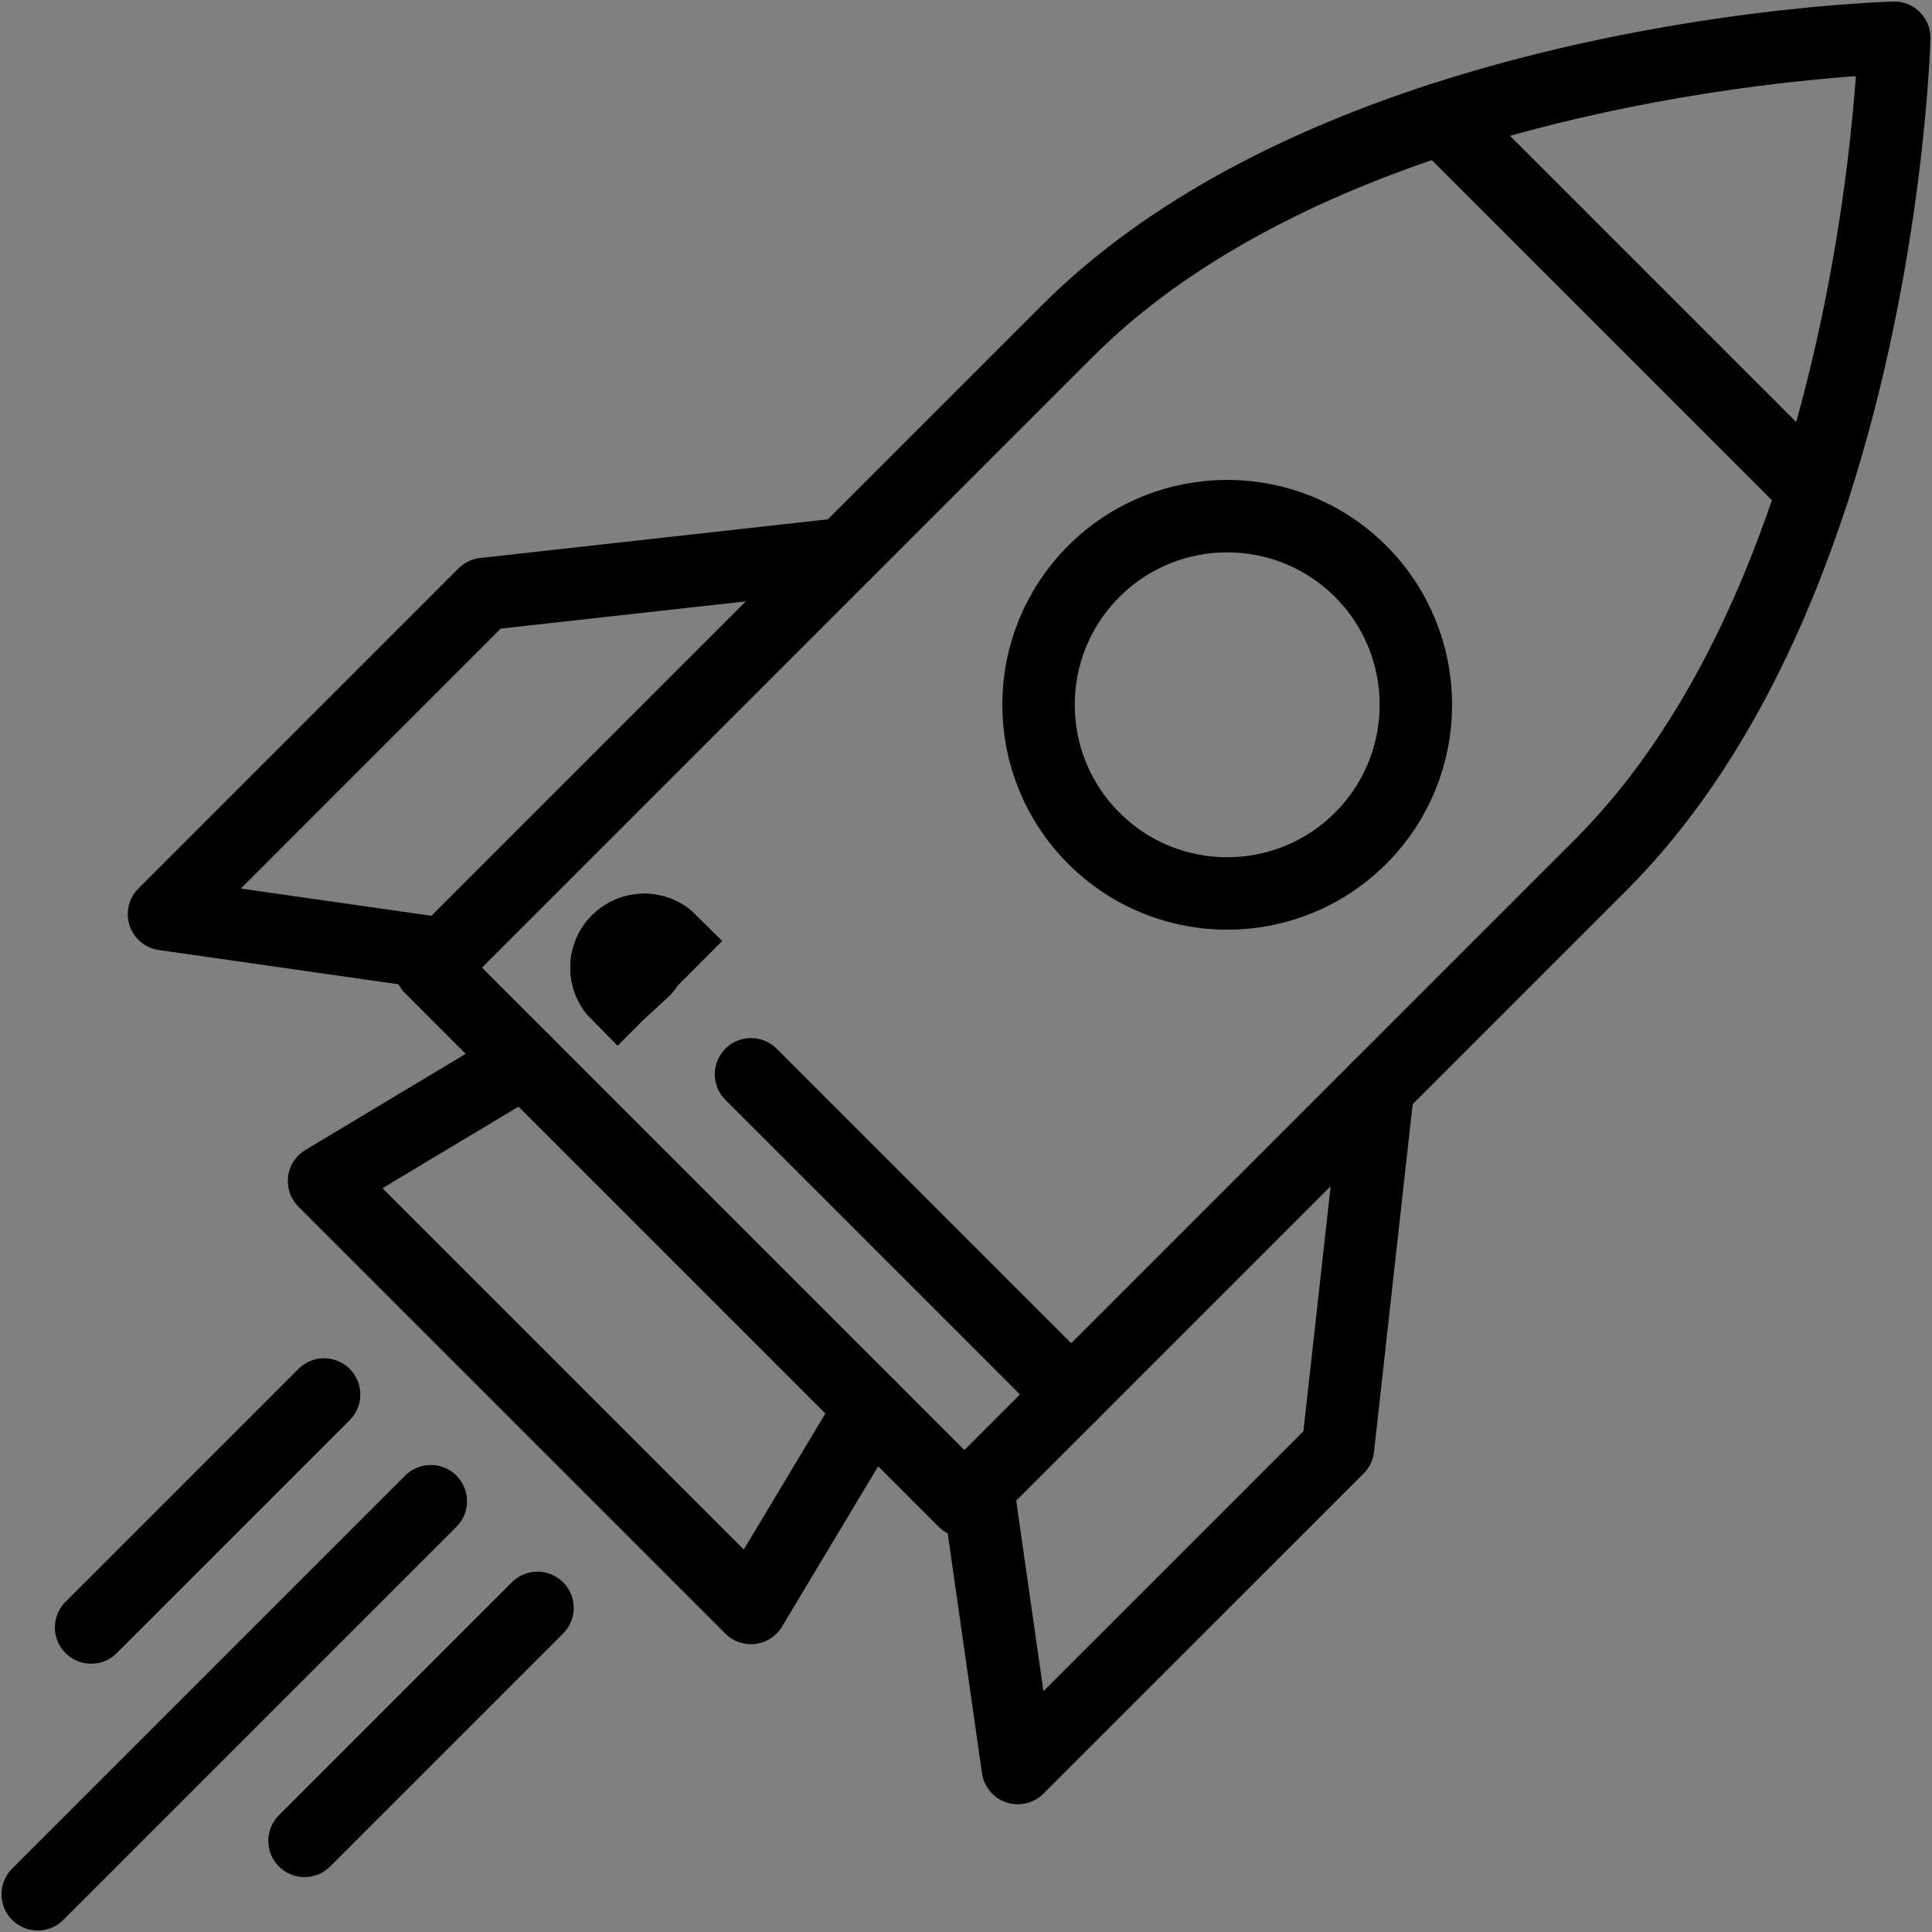
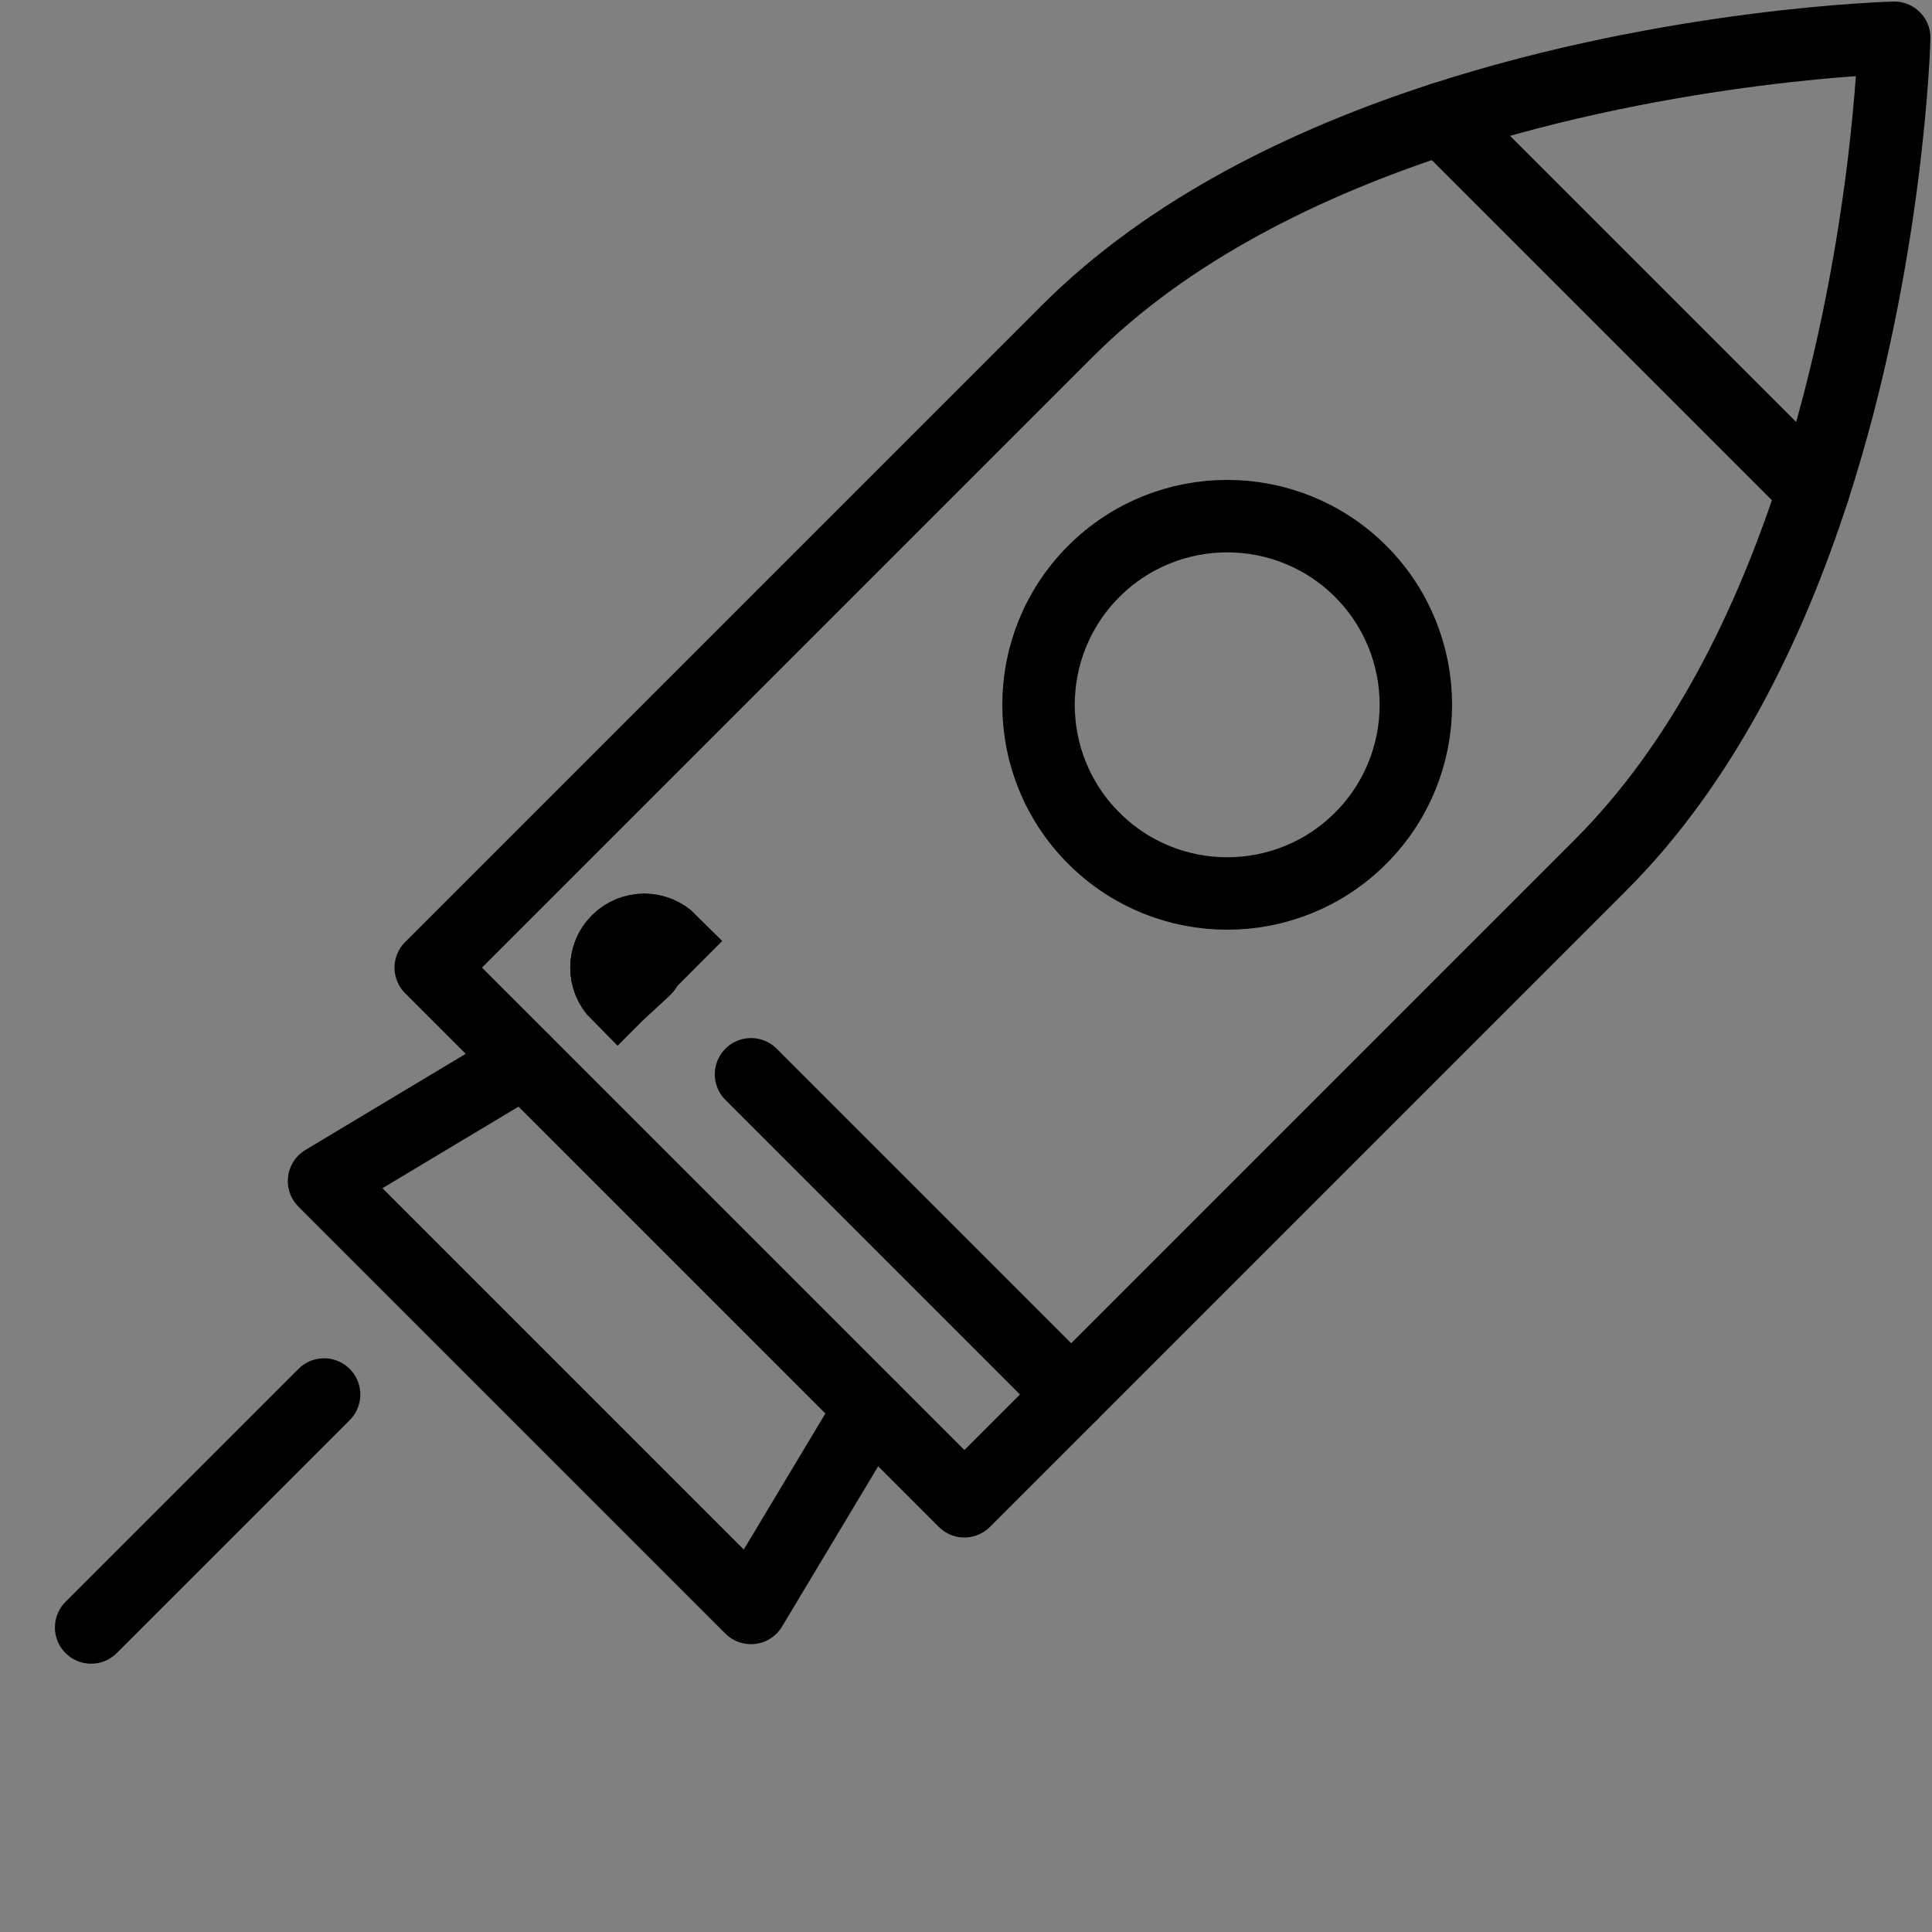
<svg xmlns="http://www.w3.org/2000/svg" width="40" height="40" viewBox="0 0 40 40" fill="none">
  <rect x="0" y="0" width="40" height="40" fill="#808080" stroke="none" />
  <g clip-path="url(#clip0_862_73)">
    <path d="M13.359 20.011L13.361 20.012C13.372 20.023 13.373 20.043 13.36 20.056C13.36 20.056 13.36 20.056 13.36 20.056M13.359 20.011L13.36 20.056M13.359 20.011C13.348 20 13.329 19.999 13.316 20.012L13.315 20.012C13.304 20.023 13.303 20.043 13.316 20.056L12.786 20.586M13.359 20.011L12.786 20.586M13.36 20.056C13.349 20.067 13.329 20.068 13.315 20.055L12.786 20.586M13.36 20.056L12.786 20.586M12.786 20.586C12.48 20.28 12.48 19.786 12.786 19.481C13.091 19.176 13.586 19.176 13.89 19.481L12.786 20.586Z" fill="white" stroke="black" stroke-width="1.5" />
    <path d="M13.359 20.011L13.361 20.012C13.372 20.023 13.373 20.043 13.36 20.056C13.36 20.056 13.36 20.056 13.36 20.056M13.359 20.011L13.36 20.056M13.359 20.011C13.348 20 13.329 19.999 13.316 20.012L13.315 20.012C13.304 20.023 13.303 20.043 13.316 20.056L12.786 20.586M13.359 20.011L12.786 20.586M13.36 20.056C13.349 20.067 13.329 20.068 13.315 20.055L12.786 20.586M13.36 20.056L12.786 20.586M12.786 20.586C12.48 20.28 12.48 19.786 12.786 19.481C13.091 19.176 13.586 19.176 13.89 19.481L12.786 20.586Z" fill="black" stroke="black" stroke-width="1.5" />
    <path d="M17.481 11.471L22.093 6.859C24.212 4.739 27.07 3.358 29.844 2.457C34.658 0.895 39.218 0.782 39.218 0.782C39.218 0.782 39.105 5.341 37.543 10.155C36.642 12.93 35.261 15.787 33.141 17.907L19.966 31.082L8.918 20.034L17.481 11.471Z" stroke="black" stroke-width="1.5" stroke-miterlimit="10" stroke-linecap="round" stroke-linejoin="round" />
    <path d="M18.033 29.148L15.548 33.291L6.709 24.452L10.852 21.967" stroke="black" stroke-width="1.5" stroke-miterlimit="10" stroke-linecap="round" stroke-linejoin="round" />
-     <path d="M28.531 22.519L27.702 29.977L21.073 36.605L20.244 30.805" stroke="black" stroke-width="1.5" stroke-miterlimit="10" stroke-linecap="round" stroke-linejoin="round" />
-     <path d="M9.195 19.756L3.395 18.927L10.023 12.298L17.481 11.469" stroke="black" stroke-width="1.5" stroke-miterlimit="10" stroke-linecap="round" stroke-linejoin="round" />
-     <path d="M8.919 31.081L0.781 39.219" stroke="black" stroke-width="1.5" stroke-miterlimit="10" stroke-linecap="round" stroke-linejoin="round" />
-     <path d="M11.128 33.29L6.305 38.113" stroke="black" stroke-width="1.5" stroke-miterlimit="10" stroke-linecap="round" stroke-linejoin="round" />
    <path d="M6.71 28.872L1.887 33.695" stroke="black" stroke-width="1.5" stroke-miterlimit="10" stroke-linecap="round" stroke-linejoin="round" />
    <path d="M28.171 17.354C26.645 18.88 24.171 18.88 22.646 17.354C21.12 15.829 21.12 13.355 22.646 11.829C24.171 10.305 26.645 10.305 28.171 11.829C29.695 13.355 29.695 15.829 28.171 17.354Z" stroke="black" stroke-width="1.5" stroke-miterlimit="10" stroke-linecap="round" stroke-linejoin="round" />
    <path d="M29.846 2.456L37.544 10.154" stroke="black" stroke-width="1.5" stroke-miterlimit="10" stroke-linecap="round" stroke-linejoin="round" />
    <path d="M15.549 22.242L22.178 28.871" stroke="black" stroke-width="1.5" stroke-miterlimit="10" stroke-linecap="round" stroke-linejoin="round" />
  </g>
  <defs>
    <clipPath id="clip0_862_73">
      <rect width="40" height="40" fill="white" />
    </clipPath>
  </defs>
</svg>